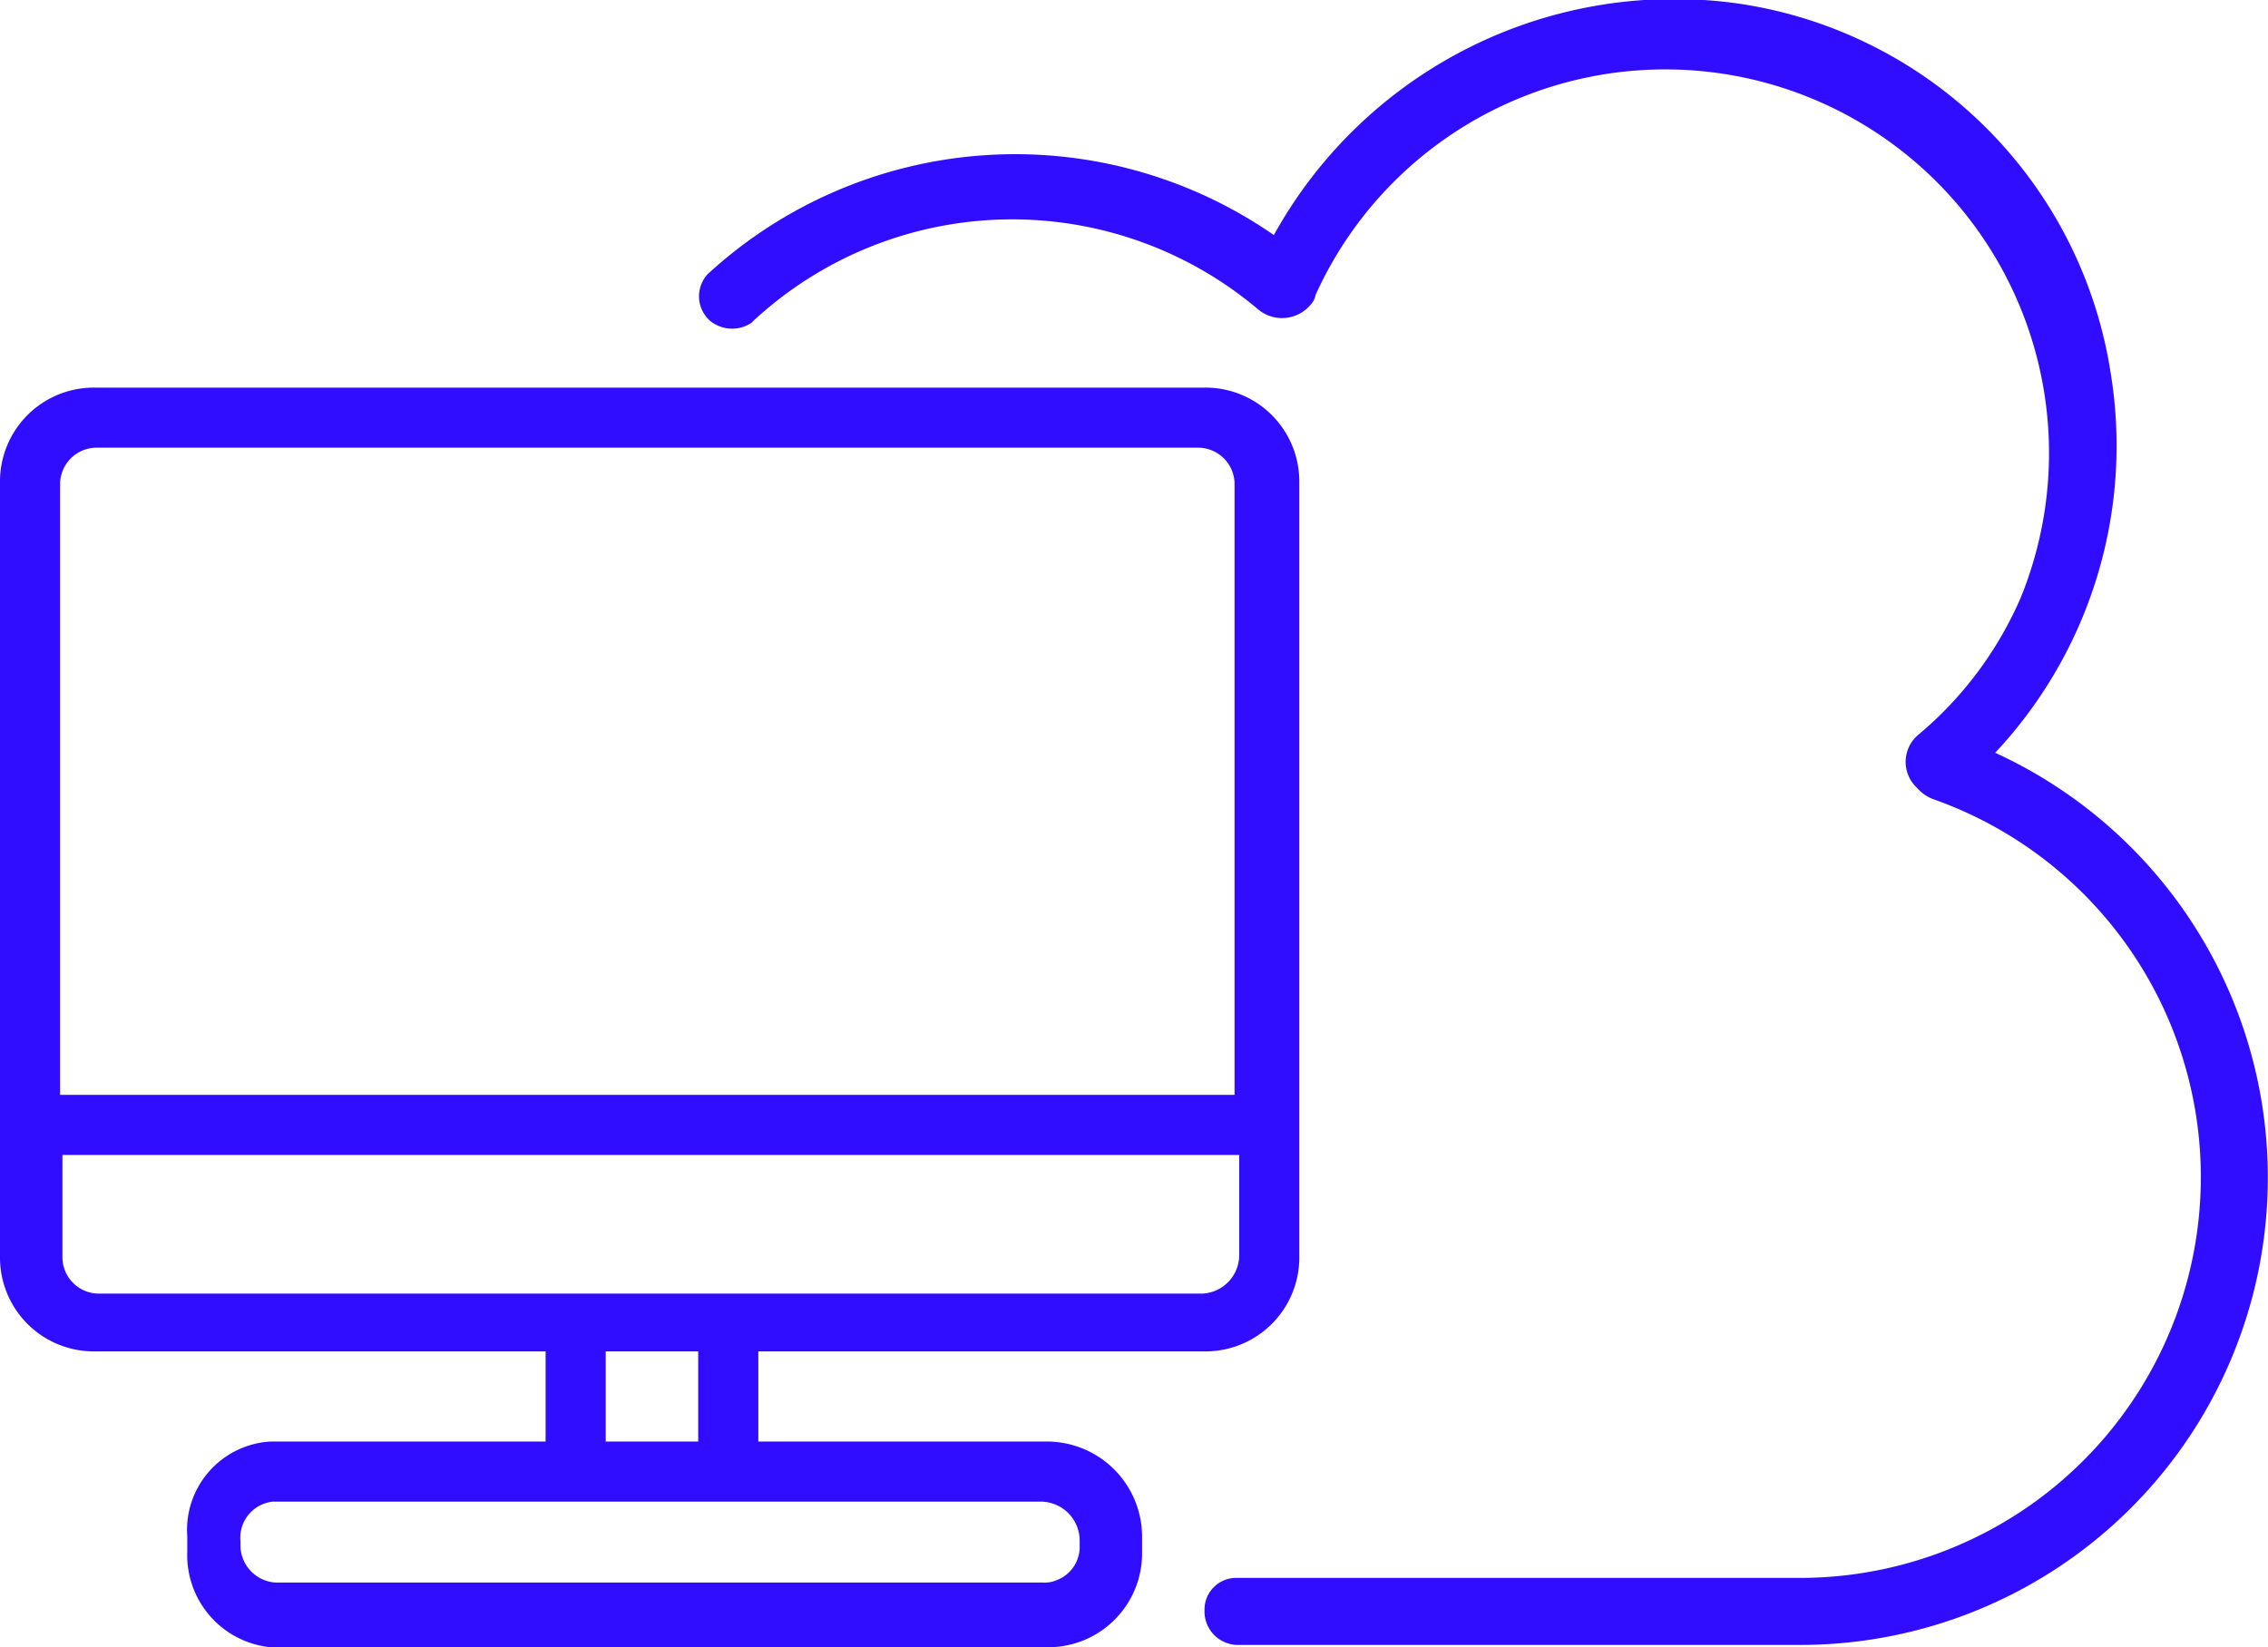
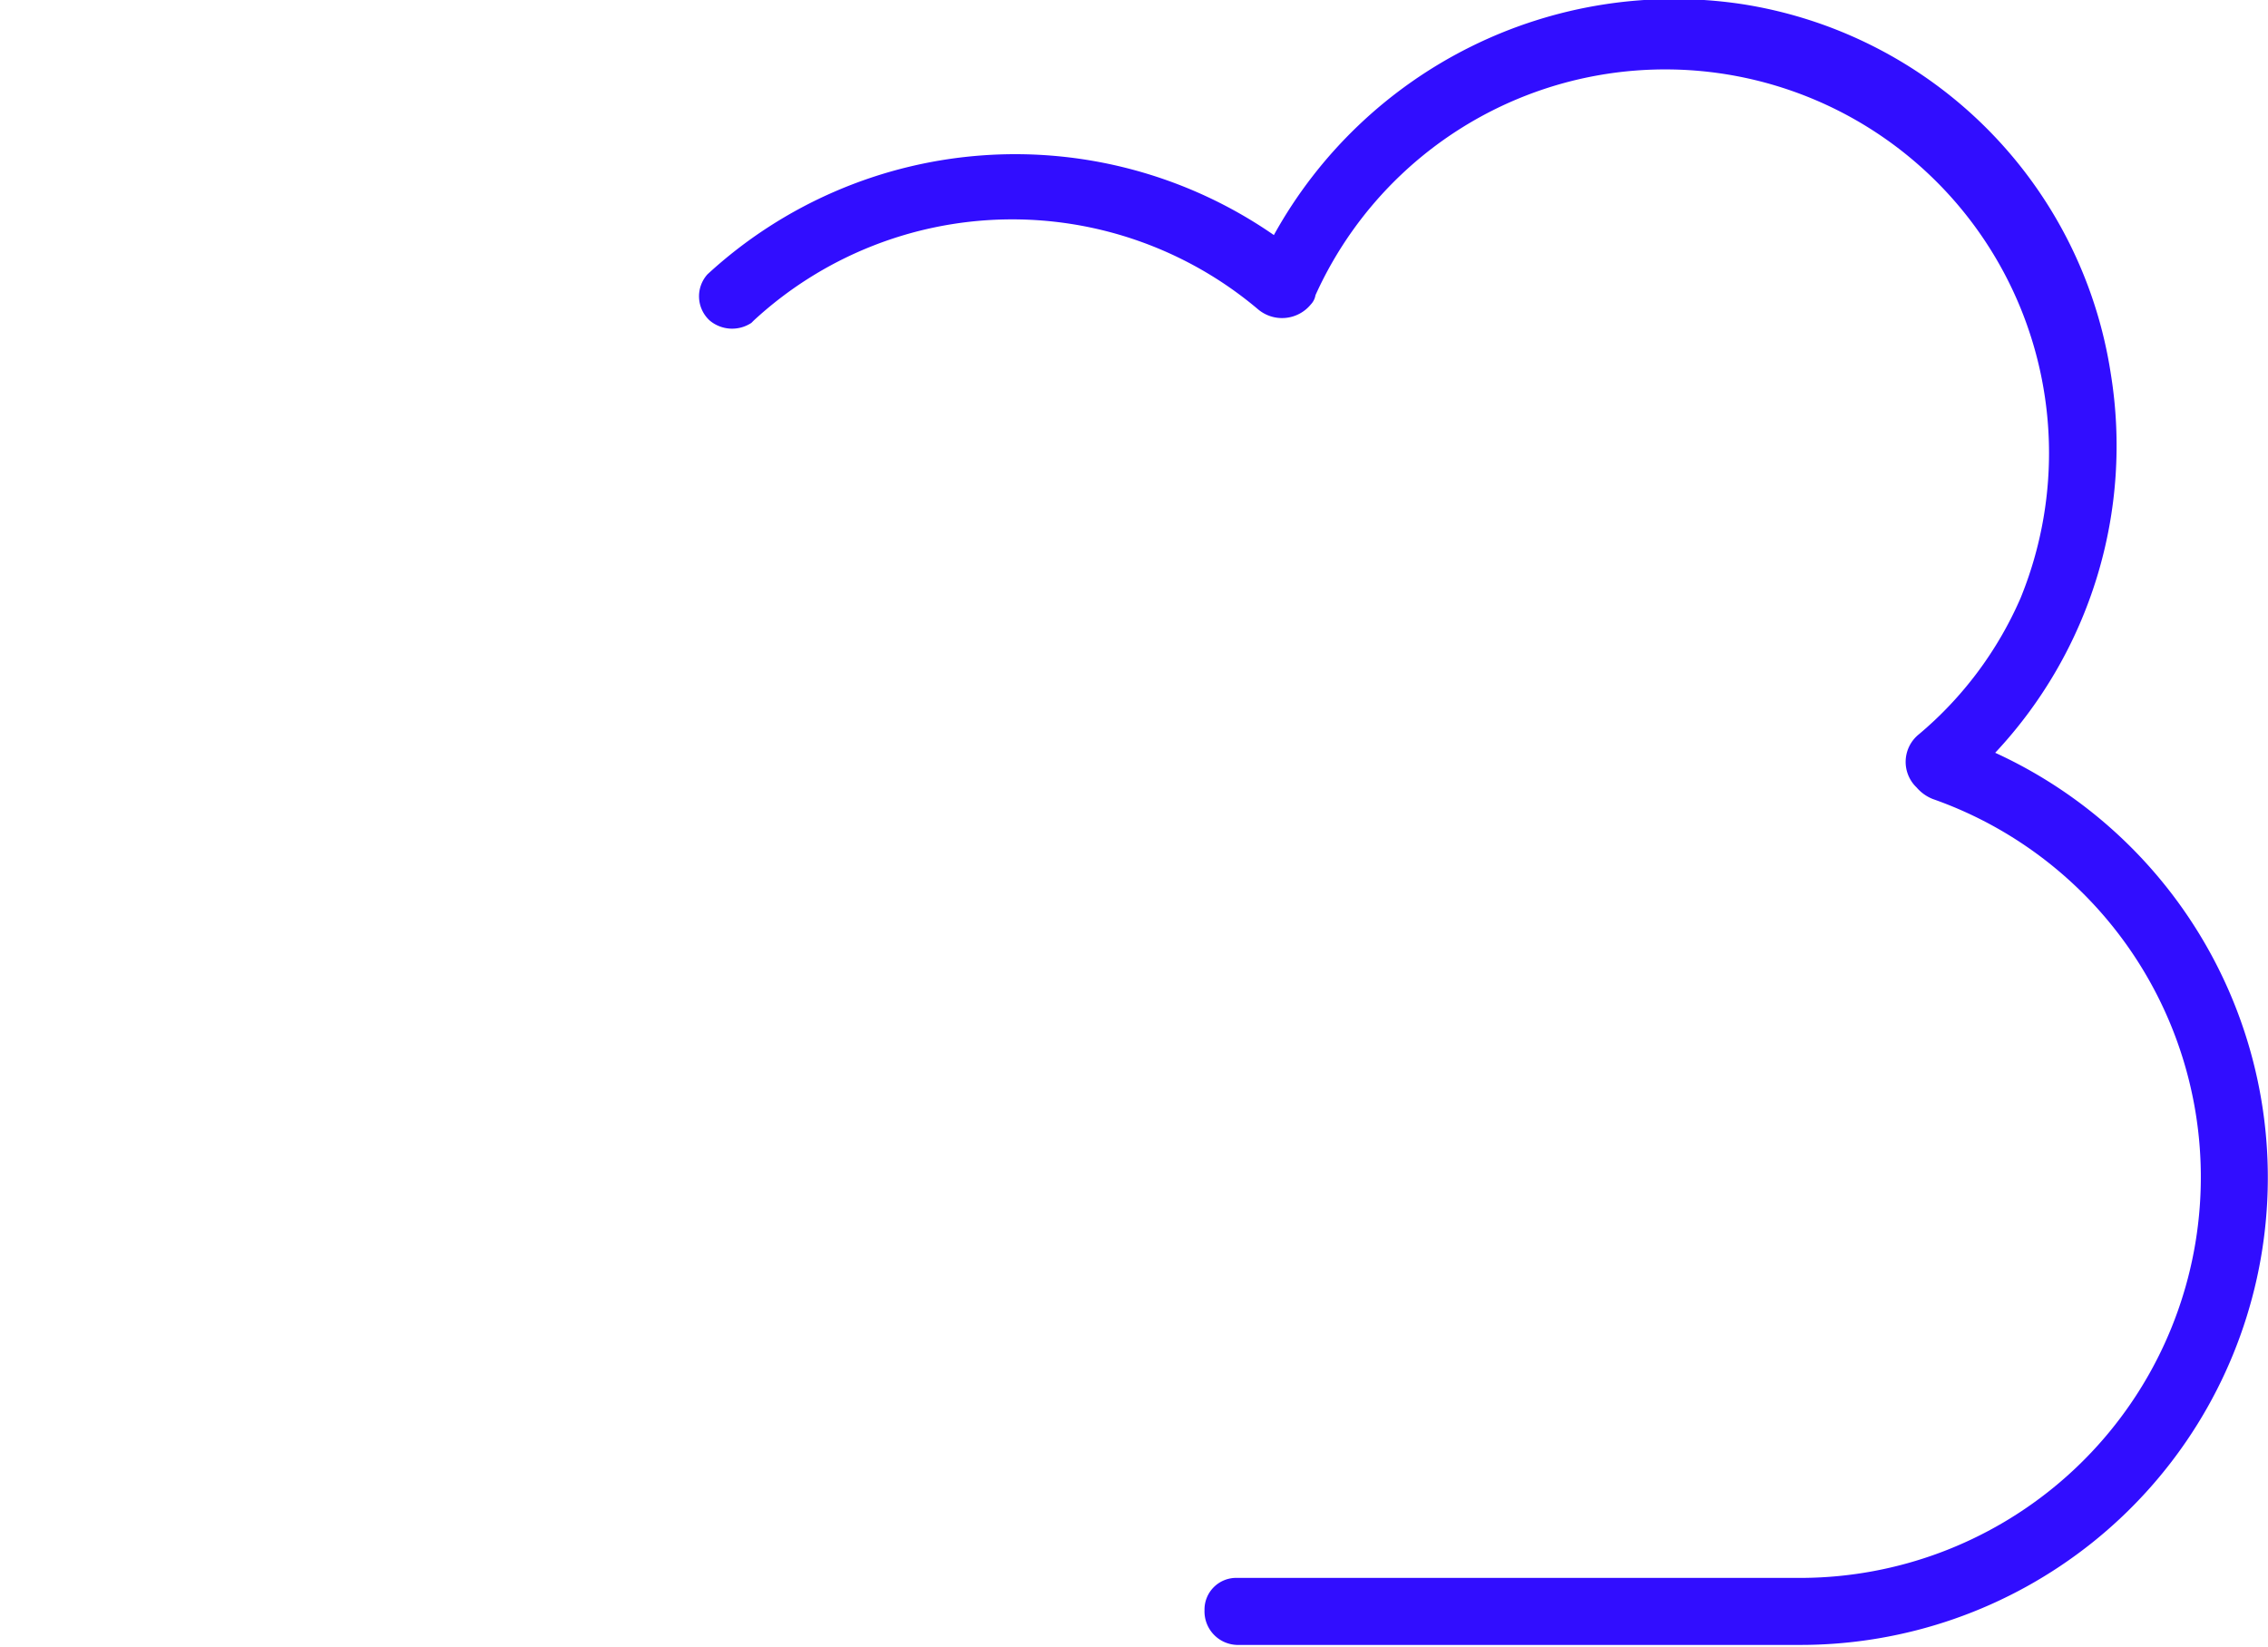
<svg xmlns="http://www.w3.org/2000/svg" id="Layer_1" data-name="Layer 1" viewBox="0 0 98.1 71.27">
  <defs>
    <style>.cls-1{fill:#310dff;}</style>
  </defs>
  <g id="Layer_2" data-name="Layer 2">
    <g id="Layer_1-2" data-name="Layer 1-2">
-       <path class="cls-1" d="M61.9,62.4H49.4V58.5H68.7a4.06,4.06,0,0,0,4.1-4.1V20.9a4.06,4.06,0,0,0-4.1-4.1h-48a4.06,4.06,0,0,0-4.1,4.1V54.4a4.06,4.06,0,0,0,4.1,4.1H40.2v3.9H28.3a3.83,3.83,0,0,0-3.6,4.1h0v.7h0a4,4,0,0,0,3.6,4.1H61.9A4.06,4.06,0,0,0,66,67.2h0v-.7h0A4.12,4.12,0,0,0,61.9,62.4ZM19.2,37.5V21a1.58,1.58,0,0,1,1.6-1.6H68.4A1.58,1.58,0,0,1,70,21h0V47.4H19.2ZM37.6,56H20.9a1.58,1.58,0,0,1-1.6-1.6h0V50H70.2v4.3A1.67,1.67,0,0,1,68.6,56h-31Zm9.2,2.5v3.9h-4V58.5Zm16.5,8.4a1.54,1.54,0,0,1-1,1.5,1.27,1.27,0,0,1-.6.1H28.5A1.62,1.62,0,0,1,27,66.9v-.2A1.57,1.57,0,0,1,28.4,65H61.6a1.69,1.69,0,0,1,1.7,1.7h0Z" transform="translate(-16.6 -0.03)" />
      <path class="cls-1" d="M102.9,32.6h0a19.43,19.43,0,0,0,5-16.4,19.1,19.1,0,0,0-16-16,19.78,19.78,0,0,0-20.2,10h0a19.64,19.64,0,0,0-24.5,1.7h0a1.42,1.42,0,0,0,.1,2,1.51,1.51,0,0,0,1.8.1h0l.1-.1A16.47,16.47,0,0,1,71,13.4a1.61,1.61,0,0,0,2.3-.2.76.76,0,0,0,.2-.4A16.6,16.6,0,0,1,104,25.9a16.05,16.05,0,0,1-4.4,5.9,1.53,1.53,0,0,0-.1,2.3,1.79,1.79,0,0,0,.7.5,17.34,17.34,0,0,1-5.6,33.7H70.1a1.37,1.37,0,0,0-1.4,1.4,1.45,1.45,0,0,0,1.4,1.5H94.4a20.22,20.22,0,0,0,8.5-38.6Z" transform="translate(-16.6 -0.03)" />
    </g>
  </g>
</svg>